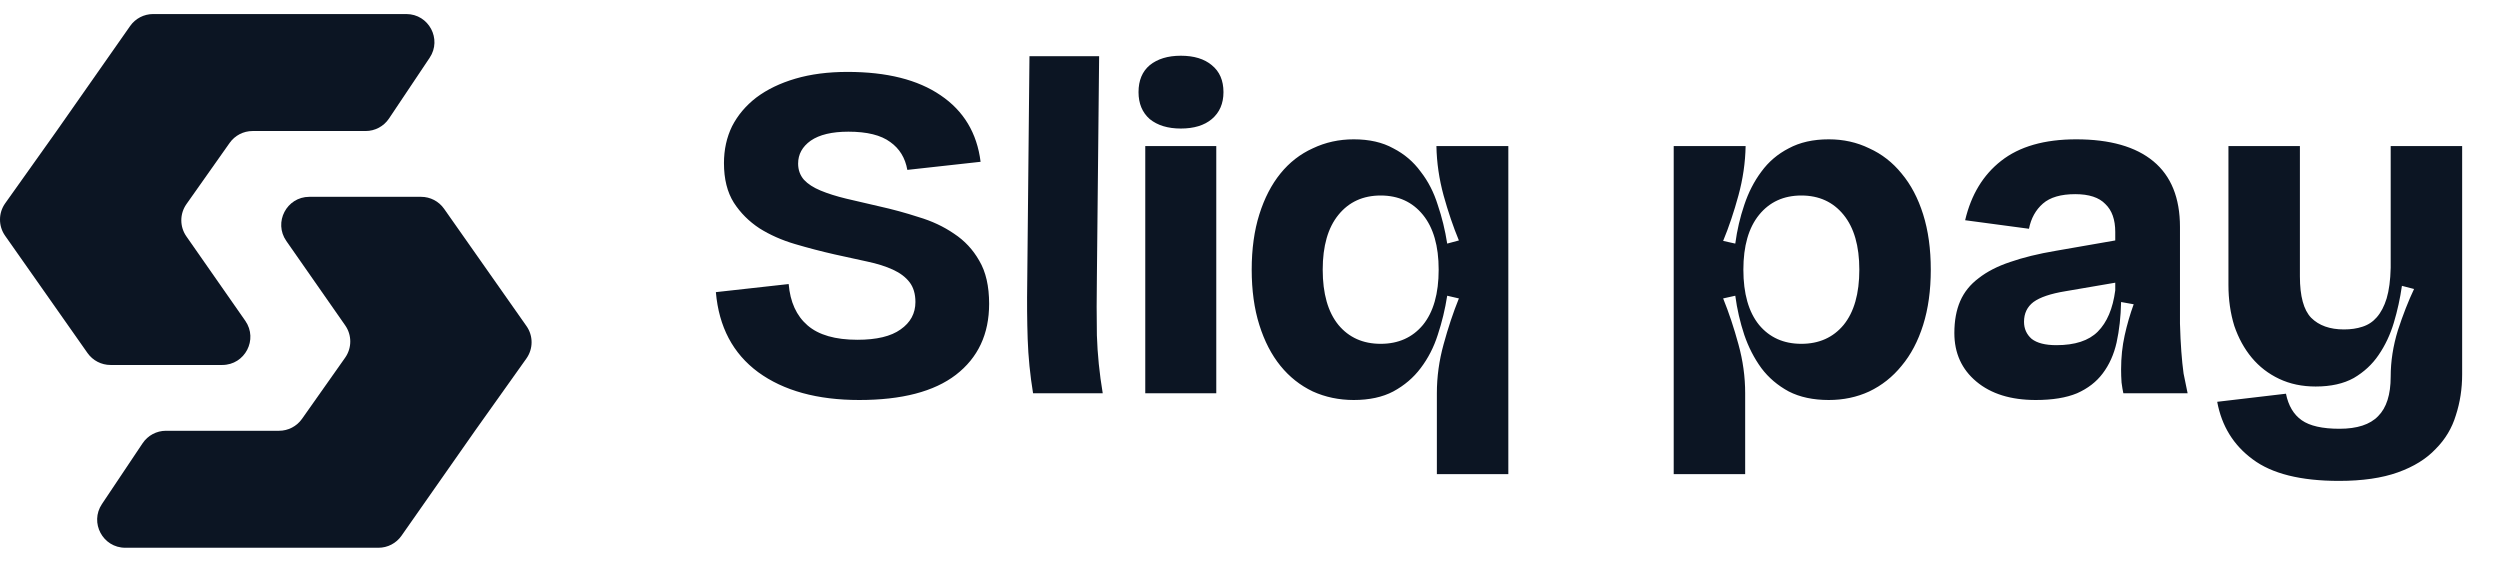
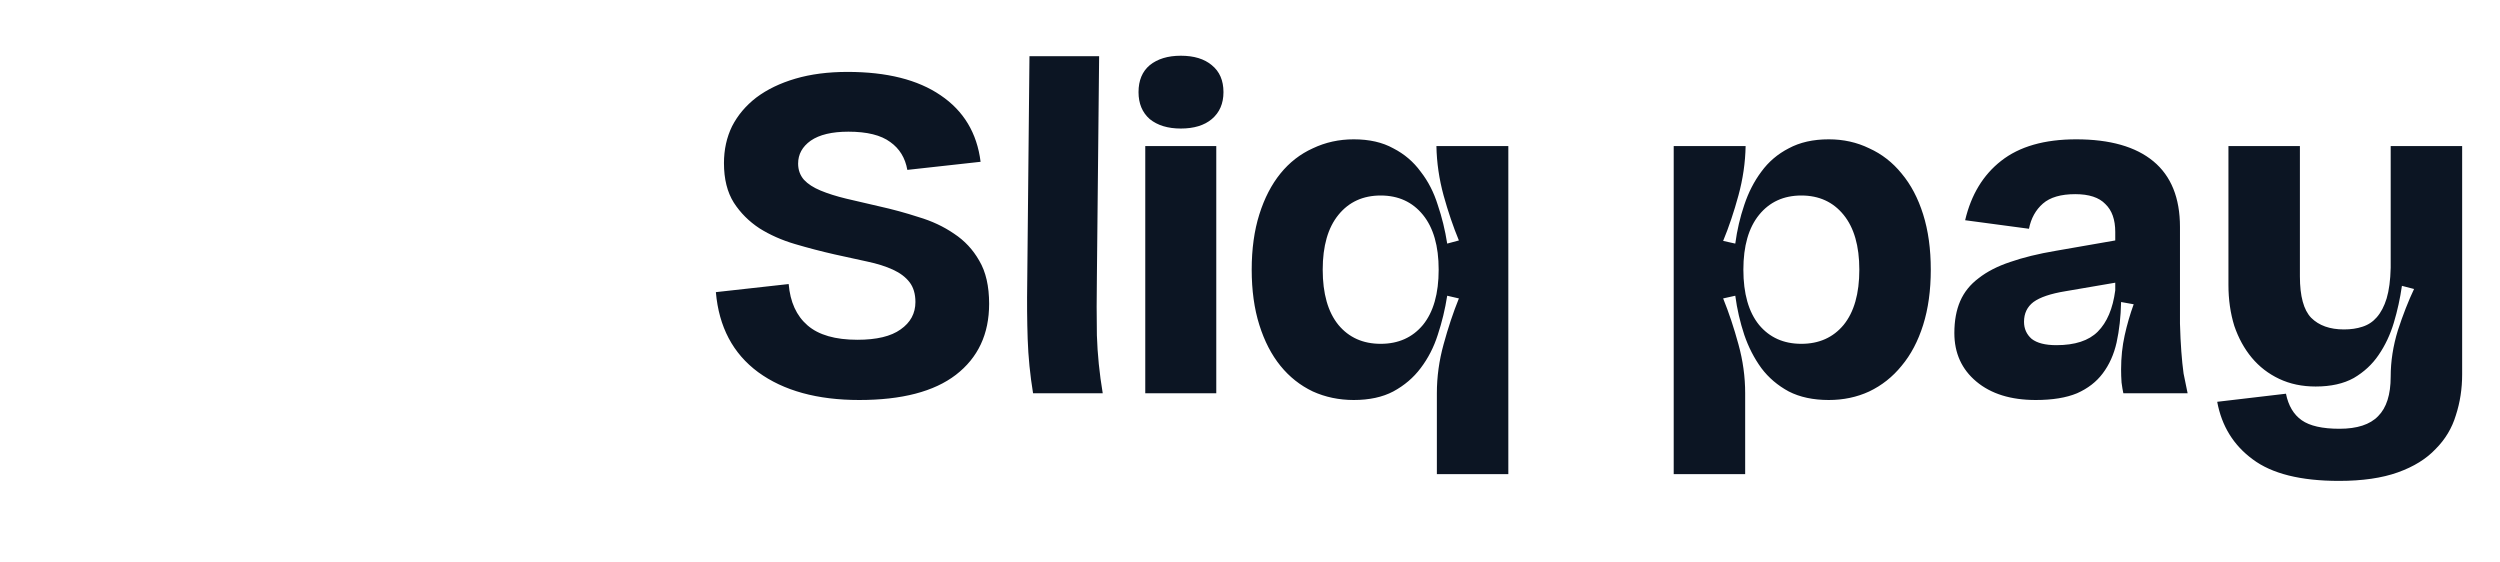
<svg xmlns="http://www.w3.org/2000/svg" width="178" height="40" viewBox="0 0 178 40" fill="none">
-   <path d="M29.981 14.014C30.633 14.014 31.244 14.331 31.618 14.864L37.486 23.217C37.973 23.91 37.97 24.835 37.48 25.525L33.82 30.671L28.584 38.148C28.21 38.682 27.599 39 26.946 39H8.92C7.321 39 6.369 37.217 7.258 35.888L10.154 31.559C10.525 31.004 11.149 30.671 11.816 30.671H19.867C20.517 30.671 21.127 30.355 21.502 29.823L24.574 25.467C25.059 24.779 25.062 23.86 24.58 23.17L20.386 17.158C19.461 15.832 20.409 14.014 22.025 14.014H29.981ZM28.93 1C30.528 1 31.481 2.783 30.592 4.112L27.695 8.441C27.324 8.996 26.701 9.329 26.033 9.329H17.983C17.333 9.329 16.723 9.646 16.349 10.177L13.275 14.533C12.79 15.221 12.788 16.14 13.27 16.83L17.465 22.842C18.39 24.168 17.441 25.986 15.824 25.986H7.868C7.217 25.986 6.606 25.669 6.231 25.136L0.363 16.784C-0.124 16.091 -0.121 15.165 0.37 14.475L4.029 9.329L9.265 1.853C9.639 1.318 10.251 1 10.903 1H28.93Z" fill="#0C1523" />
  <path d="M60.346 5.12C63.14 5.12 65.348 5.675 66.97 6.784C68.612 7.893 69.562 9.472 69.818 11.52L64.602 12.096C64.452 11.243 64.047 10.581 63.386 10.112C62.724 9.621 61.732 9.376 60.41 9.376C59.236 9.376 58.34 9.589 57.722 10.016C57.124 10.443 56.826 10.987 56.826 11.648C56.826 12.096 56.964 12.48 57.242 12.8C57.519 13.099 57.914 13.355 58.426 13.568C58.938 13.781 59.546 13.973 60.25 14.144C60.954 14.315 61.732 14.496 62.586 14.688C63.546 14.901 64.484 15.157 65.402 15.456C66.34 15.733 67.183 16.128 67.93 16.64C68.676 17.131 69.274 17.771 69.722 18.56C70.191 19.349 70.426 20.373 70.426 21.632C70.426 23.787 69.636 25.472 68.058 26.688C66.5 27.883 64.207 28.48 61.178 28.48C58.191 28.48 55.791 27.819 53.978 26.496C52.186 25.173 51.183 23.275 50.97 20.8L56.154 20.224C56.26 21.504 56.708 22.485 57.498 23.168C58.287 23.851 59.471 24.192 61.05 24.192C62.415 24.192 63.439 23.947 64.122 23.456C64.826 22.965 65.178 22.315 65.178 21.504C65.178 20.928 65.039 20.459 64.762 20.096C64.484 19.733 64.09 19.435 63.578 19.2C63.066 18.965 62.458 18.773 61.754 18.624C61.05 18.475 60.271 18.304 59.418 18.112C58.479 17.899 57.54 17.653 56.602 17.376C55.663 17.099 54.82 16.725 54.074 16.256C53.327 15.765 52.719 15.157 52.25 14.432C51.78 13.685 51.546 12.747 51.546 11.616C51.546 10.656 51.738 9.781 52.122 8.992C52.527 8.203 53.103 7.52 53.85 6.944C54.618 6.368 55.546 5.92 56.634 5.6C57.722 5.28 58.959 5.12 60.346 5.12ZM78.258 4L78.098 19.744C78.076 21.152 78.076 22.528 78.098 23.872C78.141 25.216 78.279 26.592 78.514 28H73.554C73.341 26.699 73.213 25.408 73.17 24.128C73.127 22.848 73.117 21.525 73.138 20.16L73.298 4H78.258ZM81.063 6.56C81.063 5.728 81.33 5.088 81.863 4.64C82.418 4.192 83.154 3.968 84.071 3.968C85.01 3.968 85.746 4.192 86.279 4.64C86.834 5.088 87.111 5.728 87.111 6.56C87.111 7.371 86.834 8.011 86.279 8.48C85.746 8.928 85.01 9.152 84.071 9.152C83.154 9.152 82.418 8.928 81.863 8.48C81.33 8.011 81.063 7.371 81.063 6.56ZM86.599 28H81.543V10.4H86.599V28ZM96.385 9.92C97.494 9.92 98.433 10.133 99.201 10.56C99.99 10.965 100.641 11.52 101.153 12.224C101.686 12.907 102.091 13.696 102.369 14.592C102.667 15.467 102.891 16.384 103.041 17.344L103.873 17.12C103.467 16.139 103.105 15.072 102.785 13.92C102.465 12.747 102.294 11.573 102.273 10.4H107.393V33.76H102.305V28C102.305 26.827 102.465 25.664 102.785 24.512C103.105 23.339 103.467 22.251 103.873 21.248L103.041 21.056C102.891 22.016 102.667 22.944 102.369 23.84C102.091 24.715 101.686 25.504 101.153 26.208C100.641 26.891 99.99 27.445 99.201 27.872C98.433 28.277 97.494 28.48 96.385 28.48C95.339 28.48 94.369 28.277 93.473 27.872C92.577 27.445 91.809 26.837 91.169 26.048C90.529 25.259 90.027 24.288 89.665 23.136C89.302 21.984 89.121 20.672 89.121 19.2C89.121 17.728 89.302 16.416 89.665 15.264C90.027 14.112 90.529 13.141 91.169 12.352C91.809 11.563 92.577 10.965 93.473 10.56C94.369 10.133 95.339 9.92 96.385 9.92ZM102.433 19.2C102.433 17.515 102.059 16.213 101.313 15.296C100.566 14.379 99.563 13.92 98.305 13.92C97.046 13.92 96.043 14.379 95.297 15.296C94.55 16.213 94.177 17.515 94.177 19.2C94.177 20.907 94.55 22.219 95.297 23.136C96.043 24.032 97.046 24.48 98.305 24.48C99.563 24.48 100.566 24.032 101.313 23.136C102.059 22.219 102.433 20.907 102.433 19.2ZM130.208 9.92C131.254 9.92 132.214 10.133 133.088 10.56C133.984 10.965 134.752 11.563 135.392 12.352C136.054 13.141 136.566 14.112 136.928 15.264C137.291 16.416 137.472 17.728 137.472 19.2C137.472 20.672 137.291 21.984 136.928 23.136C136.566 24.288 136.054 25.259 135.392 26.048C134.752 26.837 133.984 27.445 133.088 27.872C132.214 28.277 131.254 28.48 130.208 28.48C129.099 28.48 128.15 28.277 127.36 27.872C126.571 27.445 125.92 26.891 125.408 26.208C124.896 25.504 124.491 24.715 124.192 23.84C123.894 22.944 123.68 22.016 123.552 21.056L122.688 21.248C123.094 22.251 123.456 23.339 123.776 24.512C124.096 25.664 124.256 26.827 124.256 28V33.76H119.168V10.4H124.288C124.267 11.573 124.096 12.747 123.776 13.92C123.456 15.093 123.094 16.171 122.688 17.152L123.552 17.344C123.68 16.384 123.894 15.467 124.192 14.592C124.491 13.696 124.896 12.907 125.408 12.224C125.92 11.52 126.571 10.965 127.36 10.56C128.15 10.133 129.099 9.92 130.208 9.92ZM124.128 19.2C124.128 20.907 124.502 22.219 125.248 23.136C125.995 24.032 126.998 24.48 128.256 24.48C129.515 24.48 130.518 24.032 131.264 23.136C132.011 22.219 132.384 20.907 132.384 19.2C132.384 17.515 132.011 16.213 131.264 15.296C130.518 14.379 129.515 13.92 128.256 13.92C126.998 13.92 125.995 14.379 125.248 15.296C124.502 16.213 124.128 17.515 124.128 19.2ZM147.822 9.92C150.232 9.92 152.067 10.443 153.326 11.488C154.584 12.533 155.214 14.091 155.214 16.16V20.32C155.214 21.387 155.214 22.293 155.214 23.04C155.235 23.787 155.267 24.448 155.31 25.024C155.352 25.6 155.406 26.123 155.47 26.592C155.555 27.04 155.651 27.509 155.758 28H151.182C151.139 27.808 151.096 27.552 151.054 27.232C151.032 26.912 151.022 26.603 151.022 26.304C151.022 25.451 151.107 24.64 151.278 23.872C151.448 23.104 151.662 22.368 151.918 21.664L151.022 21.504C151 22.549 150.894 23.509 150.702 24.384C150.51 25.237 150.179 25.973 149.71 26.592C149.262 27.189 148.654 27.659 147.886 28C147.118 28.32 146.136 28.48 144.942 28.48C143.171 28.48 141.763 28.043 140.718 27.168C139.672 26.293 139.15 25.141 139.15 23.712C139.15 22.837 139.288 22.08 139.566 21.44C139.843 20.8 140.28 20.256 140.878 19.808C141.475 19.339 142.222 18.955 143.118 18.656C144.035 18.336 145.123 18.069 146.382 17.856L150.606 17.12V16.512C150.606 15.637 150.371 14.976 149.902 14.528C149.454 14.059 148.739 13.824 147.758 13.824C146.734 13.824 145.966 14.048 145.454 14.496C144.942 14.944 144.611 15.541 144.462 16.288L139.918 15.68C140.344 13.867 141.198 12.459 142.478 11.456C143.779 10.432 145.56 9.92 147.822 9.92ZM147.054 20.736C146.008 20.907 145.251 21.163 144.782 21.504C144.334 21.845 144.11 22.315 144.11 22.912C144.11 23.403 144.291 23.808 144.654 24.128C145.038 24.427 145.624 24.576 146.414 24.576C147.736 24.576 148.718 24.256 149.358 23.616C150.019 22.955 150.435 21.973 150.606 20.672V20.128L147.054 20.736ZM164.873 27.52C163.913 27.52 163.049 27.339 162.281 26.976C161.513 26.613 160.863 26.112 160.329 25.472C159.796 24.832 159.38 24.075 159.081 23.2C158.804 22.304 158.665 21.333 158.665 20.288V10.4H163.753V19.68C163.753 21.088 164.02 22.069 164.553 22.624C165.108 23.179 165.887 23.456 166.889 23.456C167.38 23.456 167.817 23.392 168.201 23.264C168.607 23.136 168.948 22.912 169.225 22.592C169.524 22.251 169.759 21.803 169.929 21.248C170.1 20.672 170.196 19.947 170.217 19.072V10.4H175.305V26.656C175.305 27.68 175.156 28.651 174.857 29.568C174.58 30.485 174.1 31.285 173.417 31.968C172.756 32.672 171.86 33.227 170.729 33.632C169.599 34.037 168.201 34.24 166.537 34.24C163.807 34.24 161.759 33.728 160.393 32.704C159.028 31.701 158.185 30.336 157.865 28.608L162.761 28.032C162.932 28.885 163.305 29.515 163.881 29.92C164.457 30.325 165.353 30.528 166.569 30.528C167.828 30.528 168.745 30.229 169.321 29.632C169.919 29.035 170.217 28.096 170.217 26.816C170.217 25.728 170.388 24.629 170.729 23.52C171.092 22.411 171.476 21.429 171.881 20.576L171.017 20.352C170.889 21.248 170.697 22.123 170.441 22.976C170.185 23.829 169.823 24.597 169.353 25.28C168.905 25.941 168.319 26.485 167.593 26.912C166.868 27.317 165.961 27.52 164.873 27.52Z" fill="#0C1523" />
</svg>